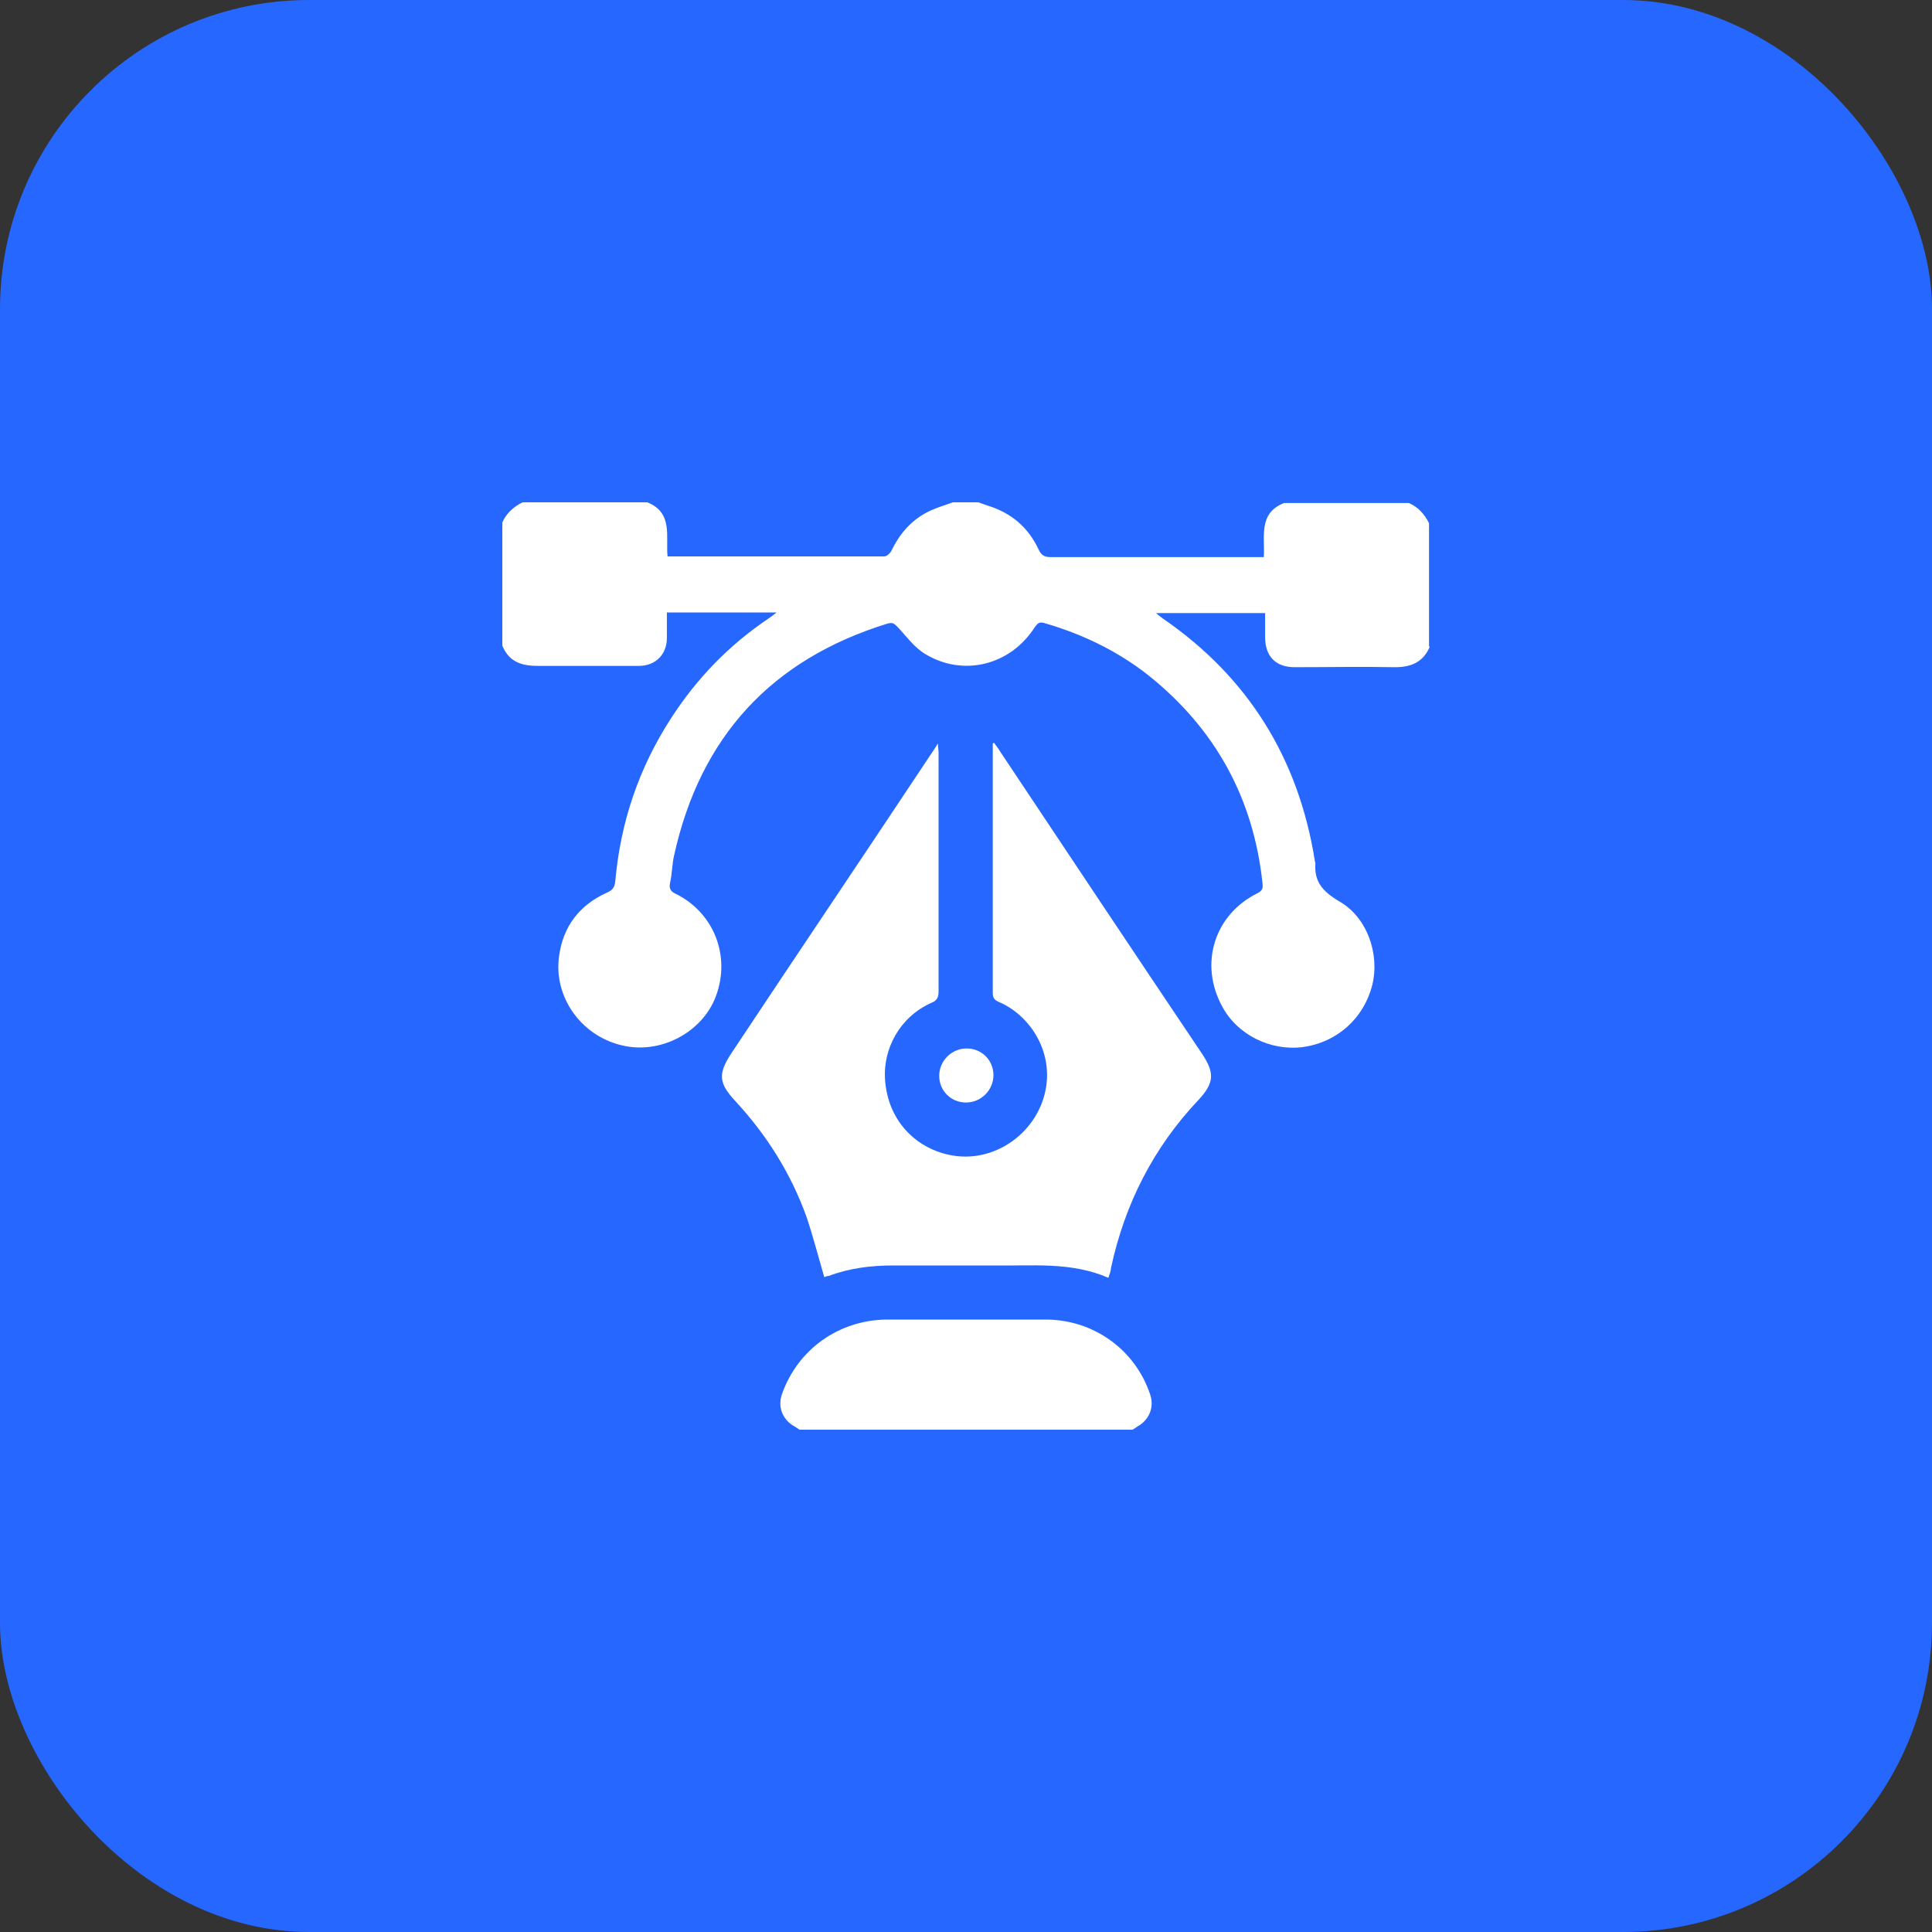
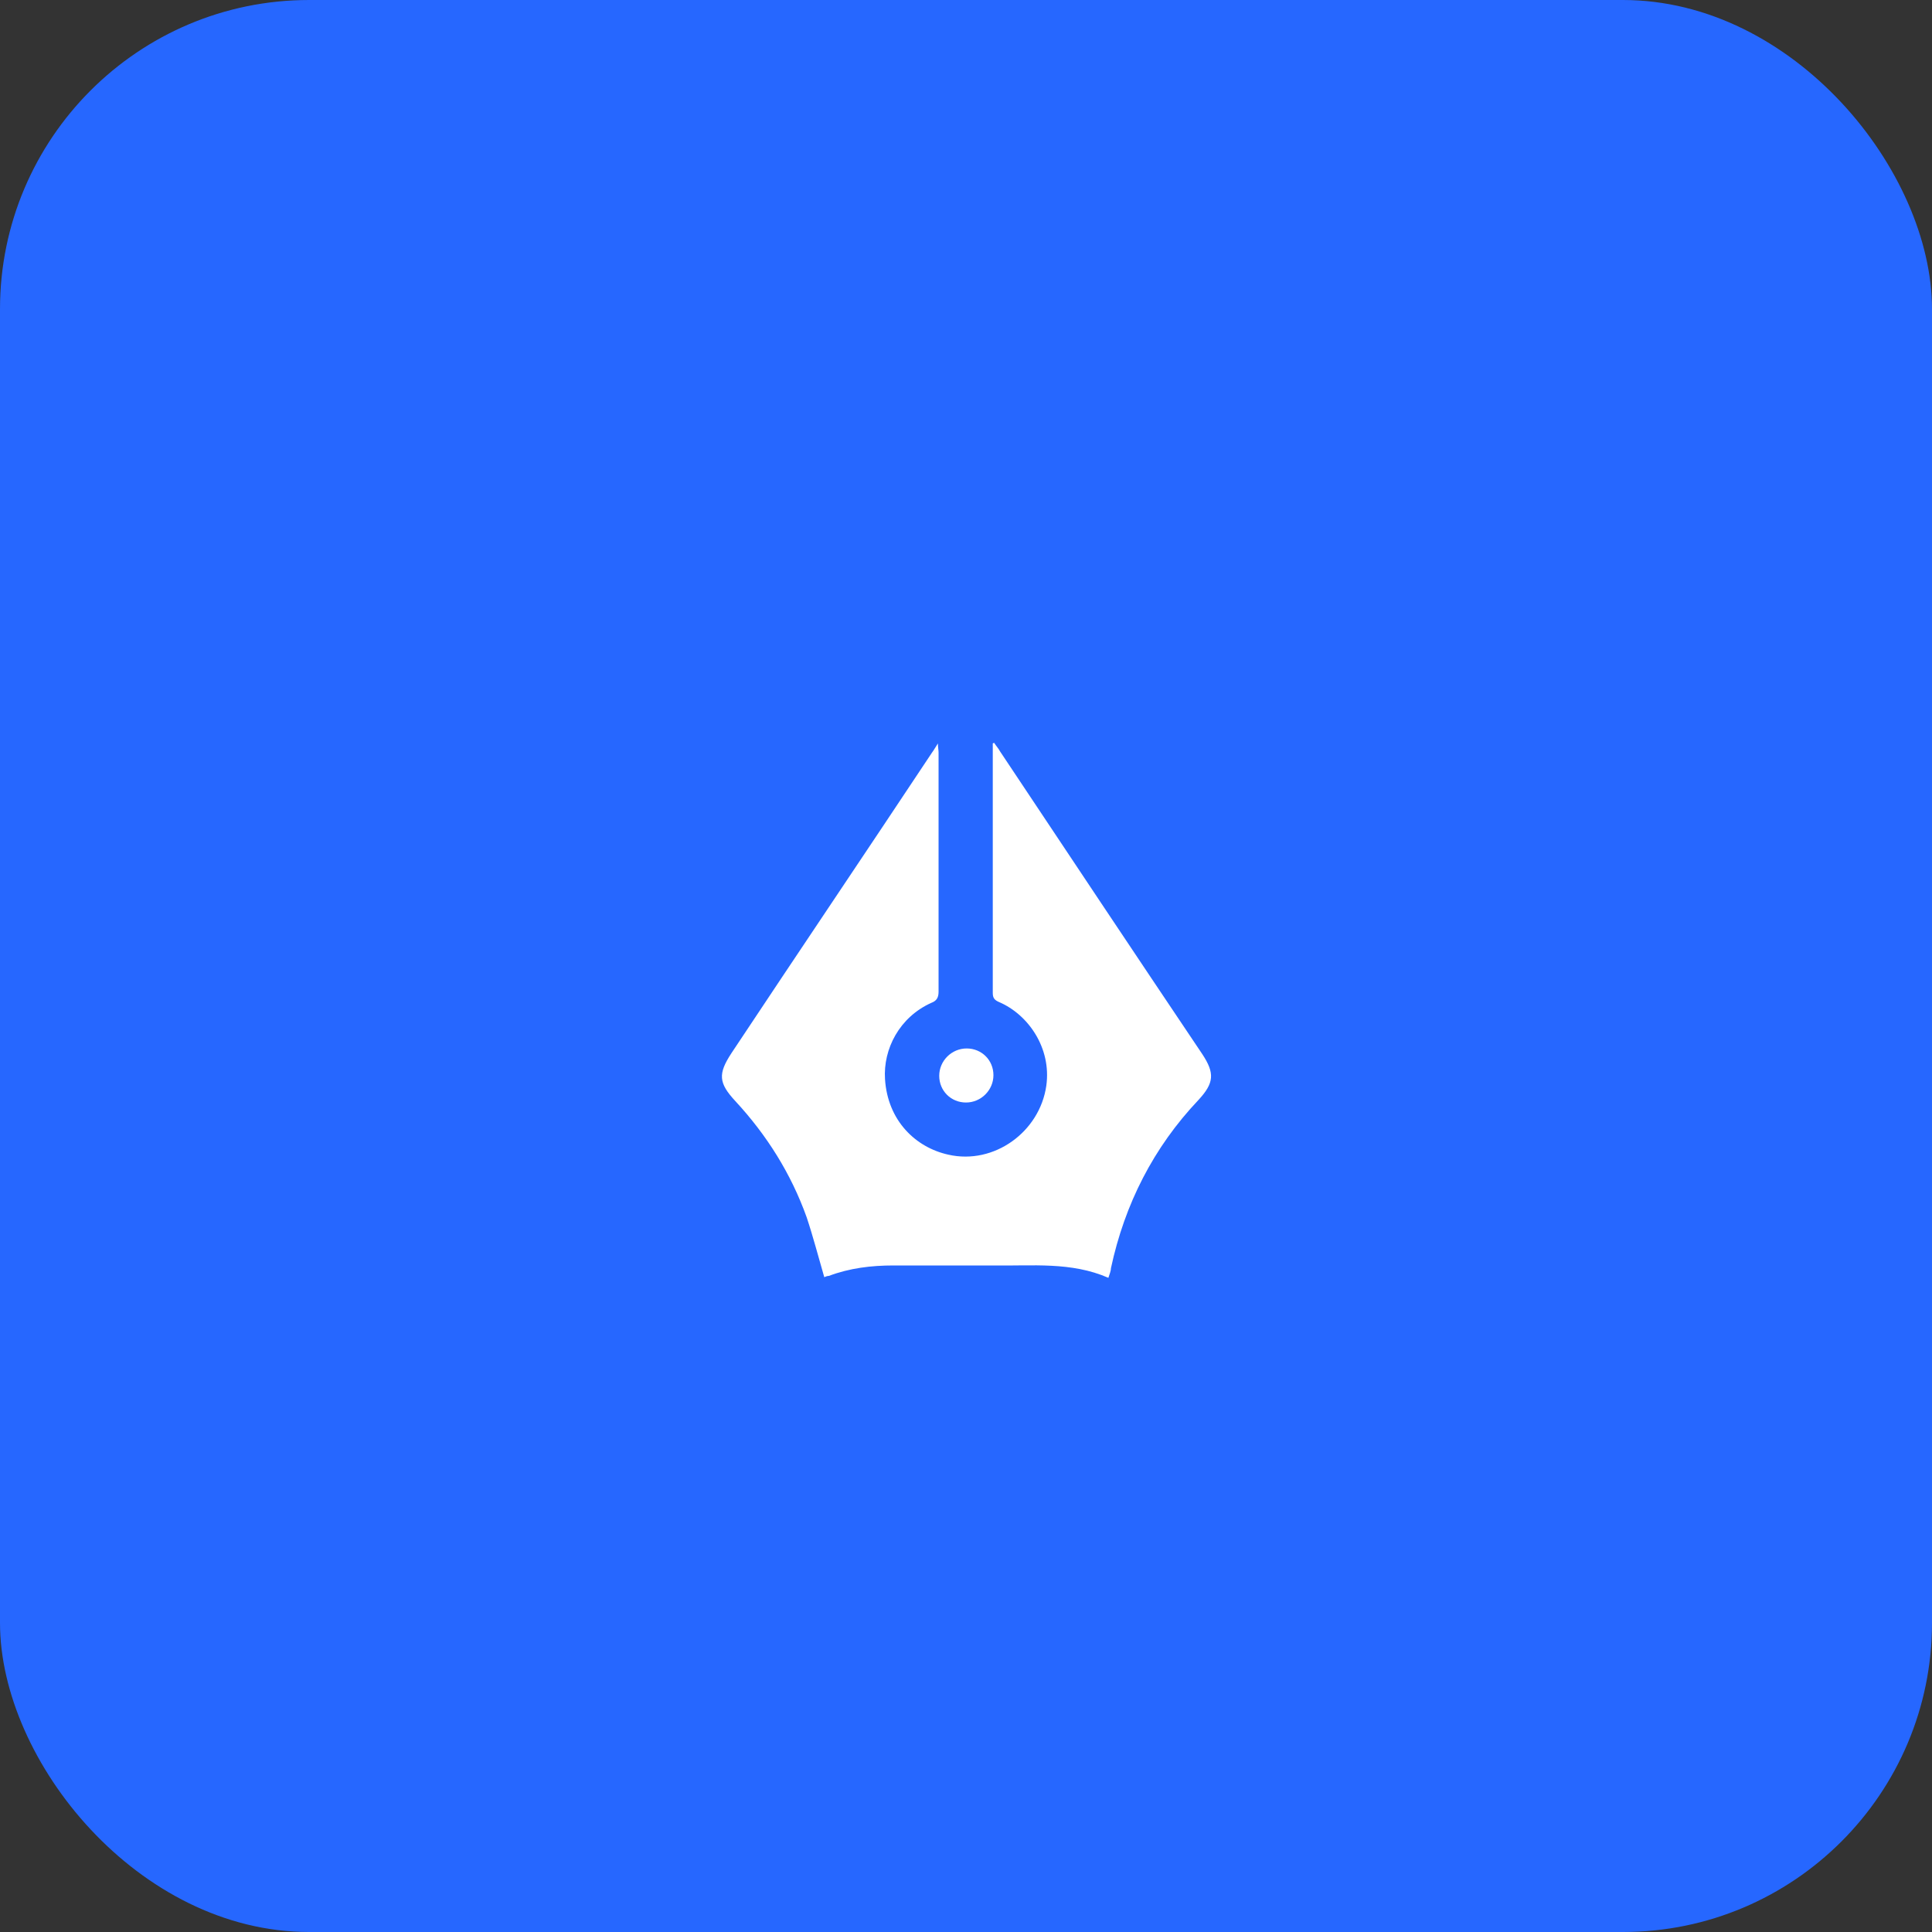
<svg xmlns="http://www.w3.org/2000/svg" width="50" height="50" viewBox="0 0 50 50" fill="none">
  <rect x="0" y="0" width="50" height="50" fill="#333333" stroke="none" />
  <rect width="50" height="50" rx="8" fill="#2667FF" />
-   <path d="M37 16.744C36.831 17.132 36.527 17.267 36.104 17.267C35.242 17.25 34.363 17.267 33.501 17.267C33.011 17.267 32.741 16.98 32.741 16.491C32.741 16.289 32.741 16.087 32.741 15.867H29.918C29.918 15.867 30.037 15.968 30.087 16.002C32.301 17.52 33.603 19.628 34.025 22.259C34.025 22.293 34.042 22.327 34.042 22.344C34.008 22.816 34.228 23.069 34.651 23.322C35.377 23.727 35.715 24.688 35.513 25.497C35.293 26.358 34.6 26.982 33.704 27.1C32.876 27.201 32.014 26.779 31.625 26.037C31.034 24.941 31.423 23.676 32.538 23.119C32.673 23.052 32.69 22.985 32.673 22.85C32.437 20.657 31.456 18.869 29.732 17.486C28.921 16.845 28.008 16.407 27.011 16.12C26.876 16.086 26.842 16.154 26.775 16.238C26.149 17.216 24.932 17.52 23.952 16.93C23.665 16.761 23.462 16.474 23.225 16.221C23.141 16.137 23.107 16.103 22.972 16.137C19.963 17.065 18.121 19.072 17.445 22.141C17.394 22.36 17.394 22.613 17.344 22.833C17.31 22.985 17.344 23.069 17.496 23.136C18.476 23.625 18.916 24.739 18.527 25.784C18.172 26.729 17.073 27.302 16.076 27.049C15.028 26.796 14.318 25.784 14.47 24.739C14.572 23.98 14.994 23.423 15.704 23.103C15.856 23.035 15.907 22.968 15.924 22.799C16.059 21.281 16.532 19.881 17.36 18.599C18.02 17.571 18.865 16.694 19.896 16.002C19.947 15.968 20.014 15.918 20.099 15.85H17.259C17.259 16.07 17.259 16.289 17.259 16.508C17.259 16.93 16.972 17.233 16.532 17.233C15.653 17.233 14.775 17.233 13.913 17.233C13.473 17.233 13.169 17.115 13 16.71V13.523C13.101 13.287 13.287 13.118 13.524 13H16.752C17.428 13.27 17.225 13.894 17.276 14.4C19.169 14.4 21.028 14.4 22.887 14.4C22.955 14.4 23.039 14.316 23.073 14.248C23.276 13.826 23.563 13.489 23.969 13.27C24.189 13.152 24.425 13.084 24.662 13C24.882 13 25.101 13 25.321 13C25.406 13.034 25.473 13.051 25.558 13.084C26.166 13.27 26.606 13.641 26.876 14.214C26.944 14.366 27.028 14.417 27.18 14.417C28.955 14.417 30.73 14.417 32.487 14.417C32.555 14.417 32.623 14.417 32.707 14.417C32.741 13.894 32.555 13.287 33.231 13.017H36.459C36.696 13.118 36.865 13.304 36.983 13.54V16.727L37 16.744Z" fill="white" />
-   <path d="M20.69 37C20.69 37 20.572 36.916 20.504 36.882C20.234 36.696 20.132 36.393 20.234 36.089C20.639 34.925 21.704 34.166 22.938 34.15C24.307 34.15 25.693 34.15 27.062 34.15C28.296 34.15 29.378 34.925 29.766 36.089C29.868 36.393 29.766 36.696 29.496 36.882C29.428 36.916 29.378 36.966 29.31 37H20.69Z" fill="white" />
  <path d="M25.727 19.223C25.794 19.325 25.845 19.375 25.879 19.443C27.62 22.057 29.361 24.671 31.118 27.285C31.439 27.774 31.423 28.027 31.017 28.466C29.851 29.697 29.107 31.164 28.752 32.817C28.752 32.885 28.718 32.969 28.685 33.07C27.721 32.648 26.707 32.767 25.71 32.75C24.848 32.75 23.986 32.75 23.124 32.75C22.549 32.75 21.992 32.817 21.451 33.02C21.417 33.02 21.366 33.036 21.332 33.053C21.18 32.531 21.045 32.008 20.876 31.502C20.471 30.372 19.845 29.377 19.034 28.5C18.594 28.027 18.578 27.791 18.932 27.252C20.656 24.654 22.397 22.074 24.121 19.476C24.172 19.409 24.206 19.341 24.273 19.24C24.273 19.341 24.29 19.409 24.29 19.476C24.29 21.534 24.29 23.608 24.29 25.666C24.29 25.818 24.239 25.902 24.104 25.953C23.276 26.324 22.854 27.15 22.904 27.926C22.972 29.006 23.699 29.697 24.544 29.883C25.727 30.152 26.91 29.292 27.079 28.095C27.214 27.117 26.606 26.256 25.862 25.936C25.744 25.885 25.693 25.835 25.693 25.7C25.693 23.592 25.693 21.483 25.693 19.392C25.693 19.358 25.693 19.325 25.693 19.24L25.727 19.223Z" fill="white" />
  <path d="M25.71 27.825C25.71 28.213 25.389 28.533 25 28.533C24.611 28.533 24.307 28.23 24.307 27.842C24.307 27.454 24.628 27.134 25.017 27.134C25.406 27.134 25.71 27.437 25.71 27.825Z" fill="white" />
</svg>